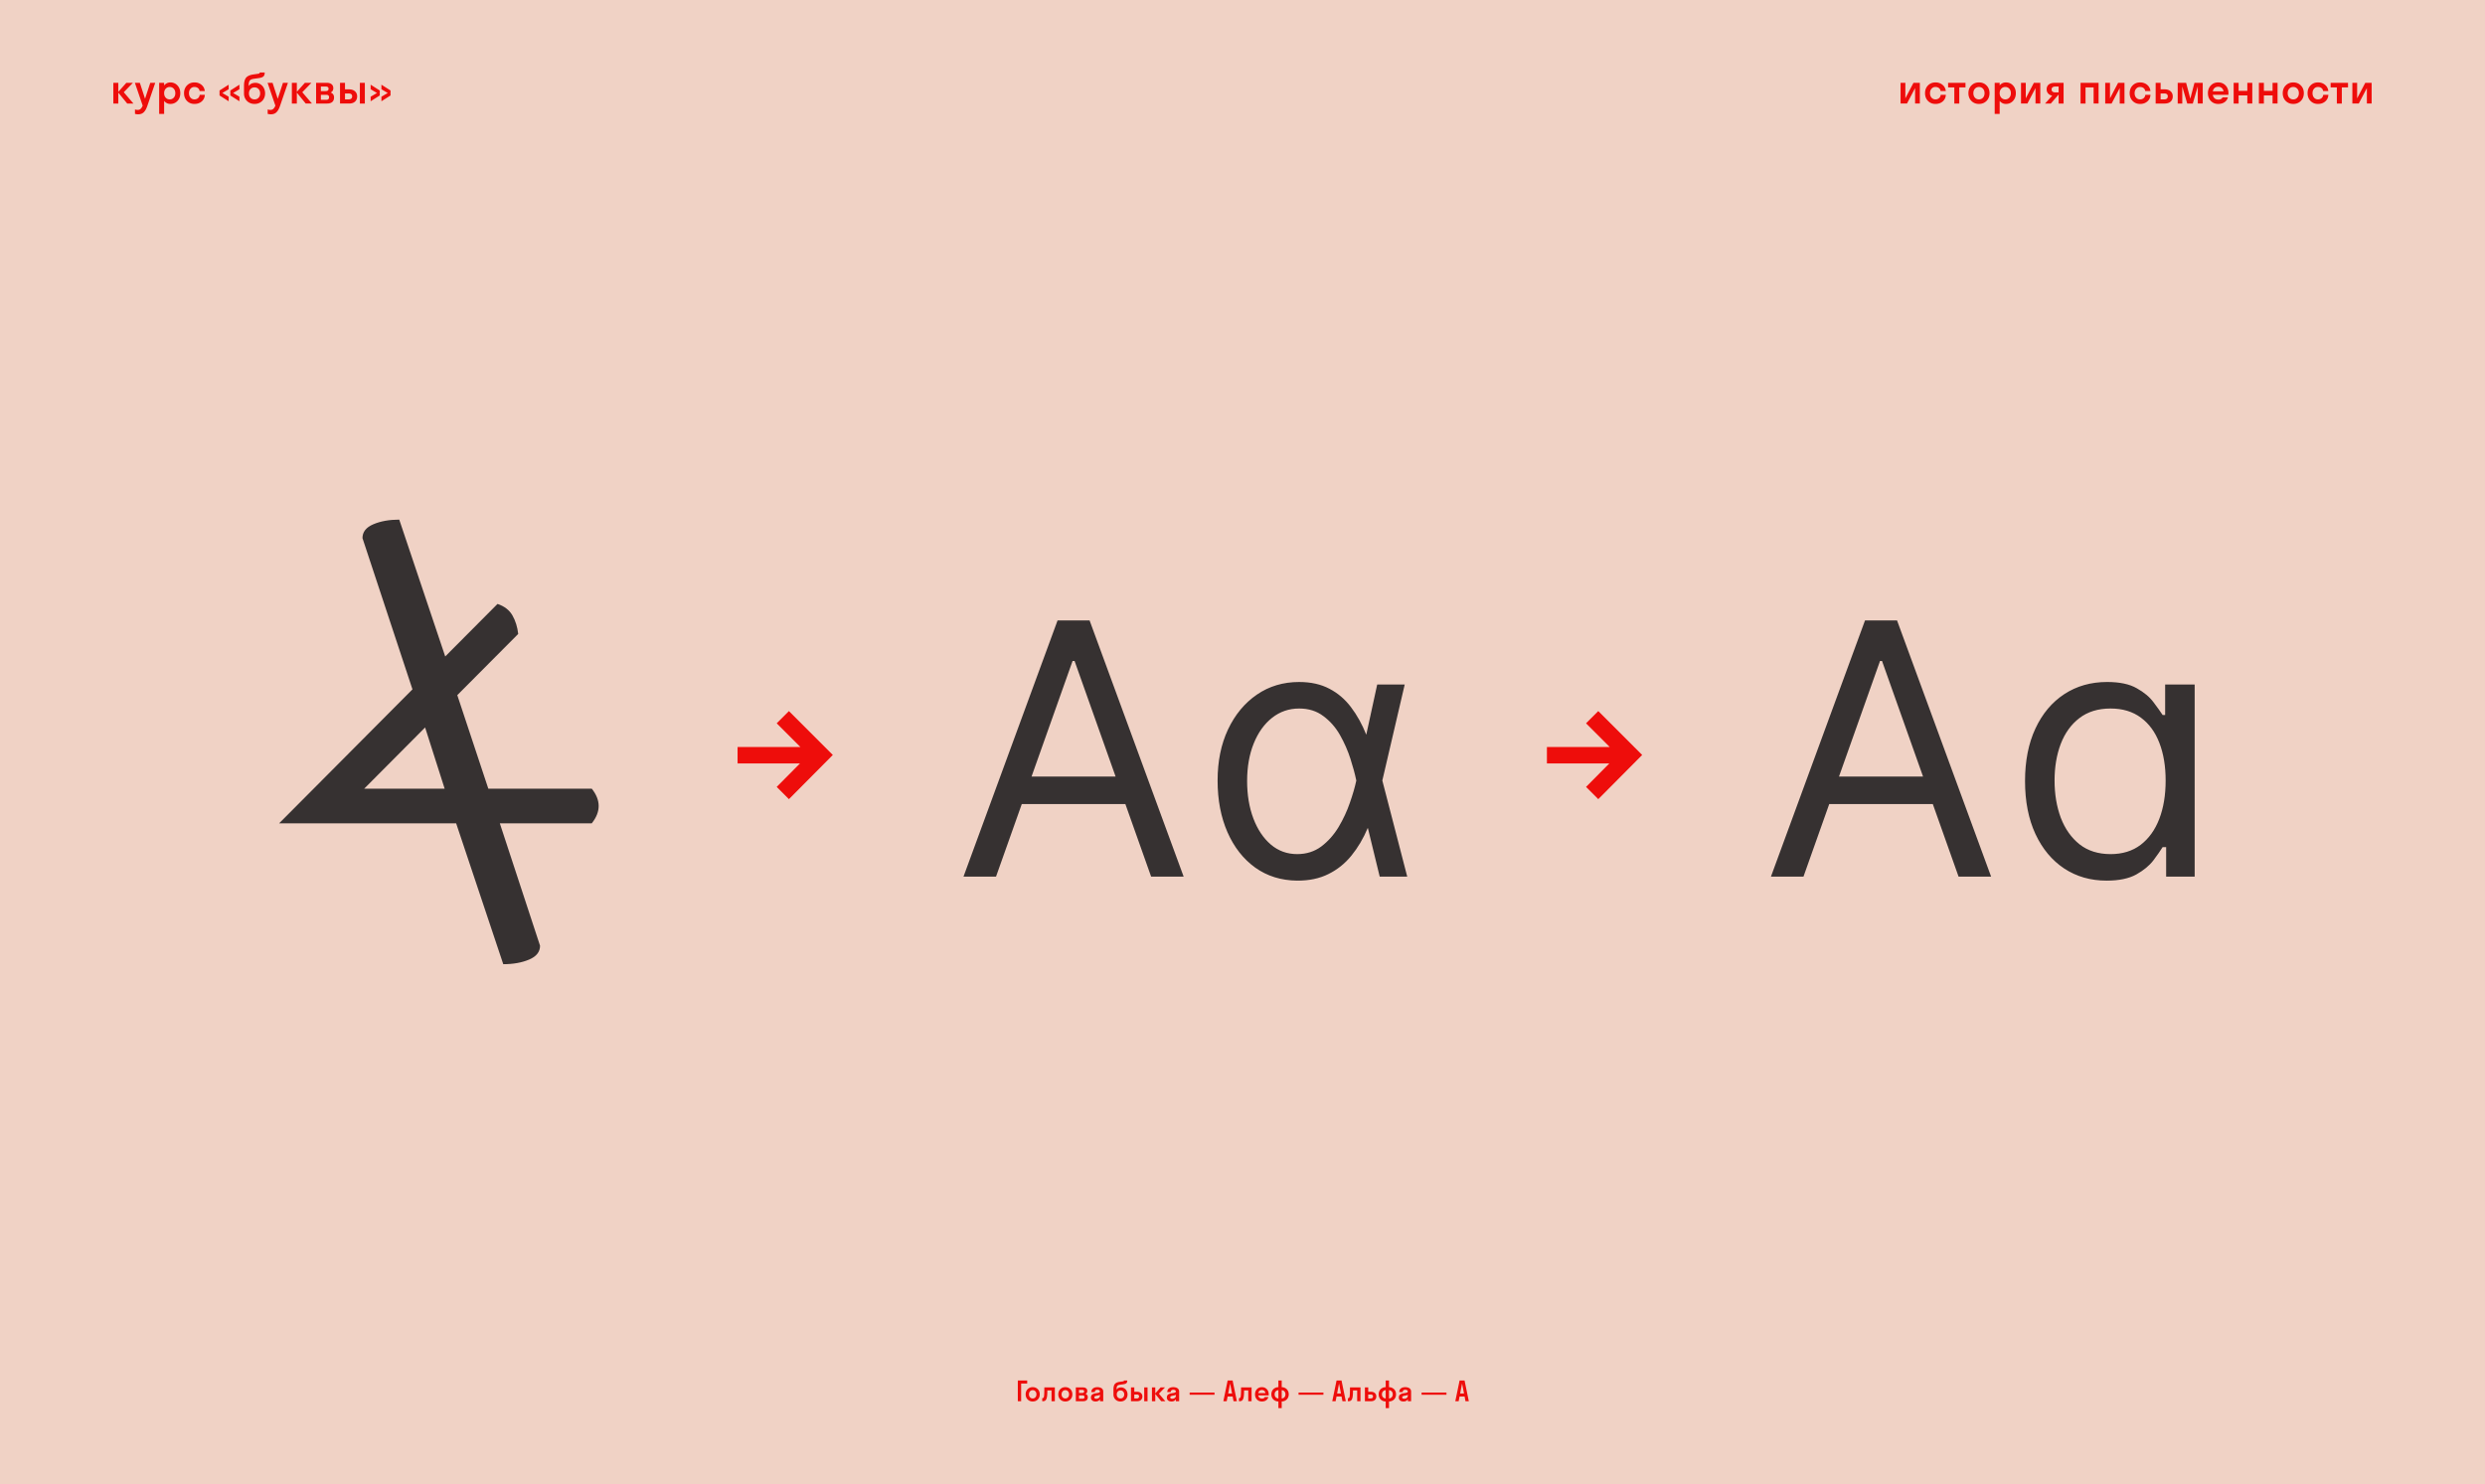
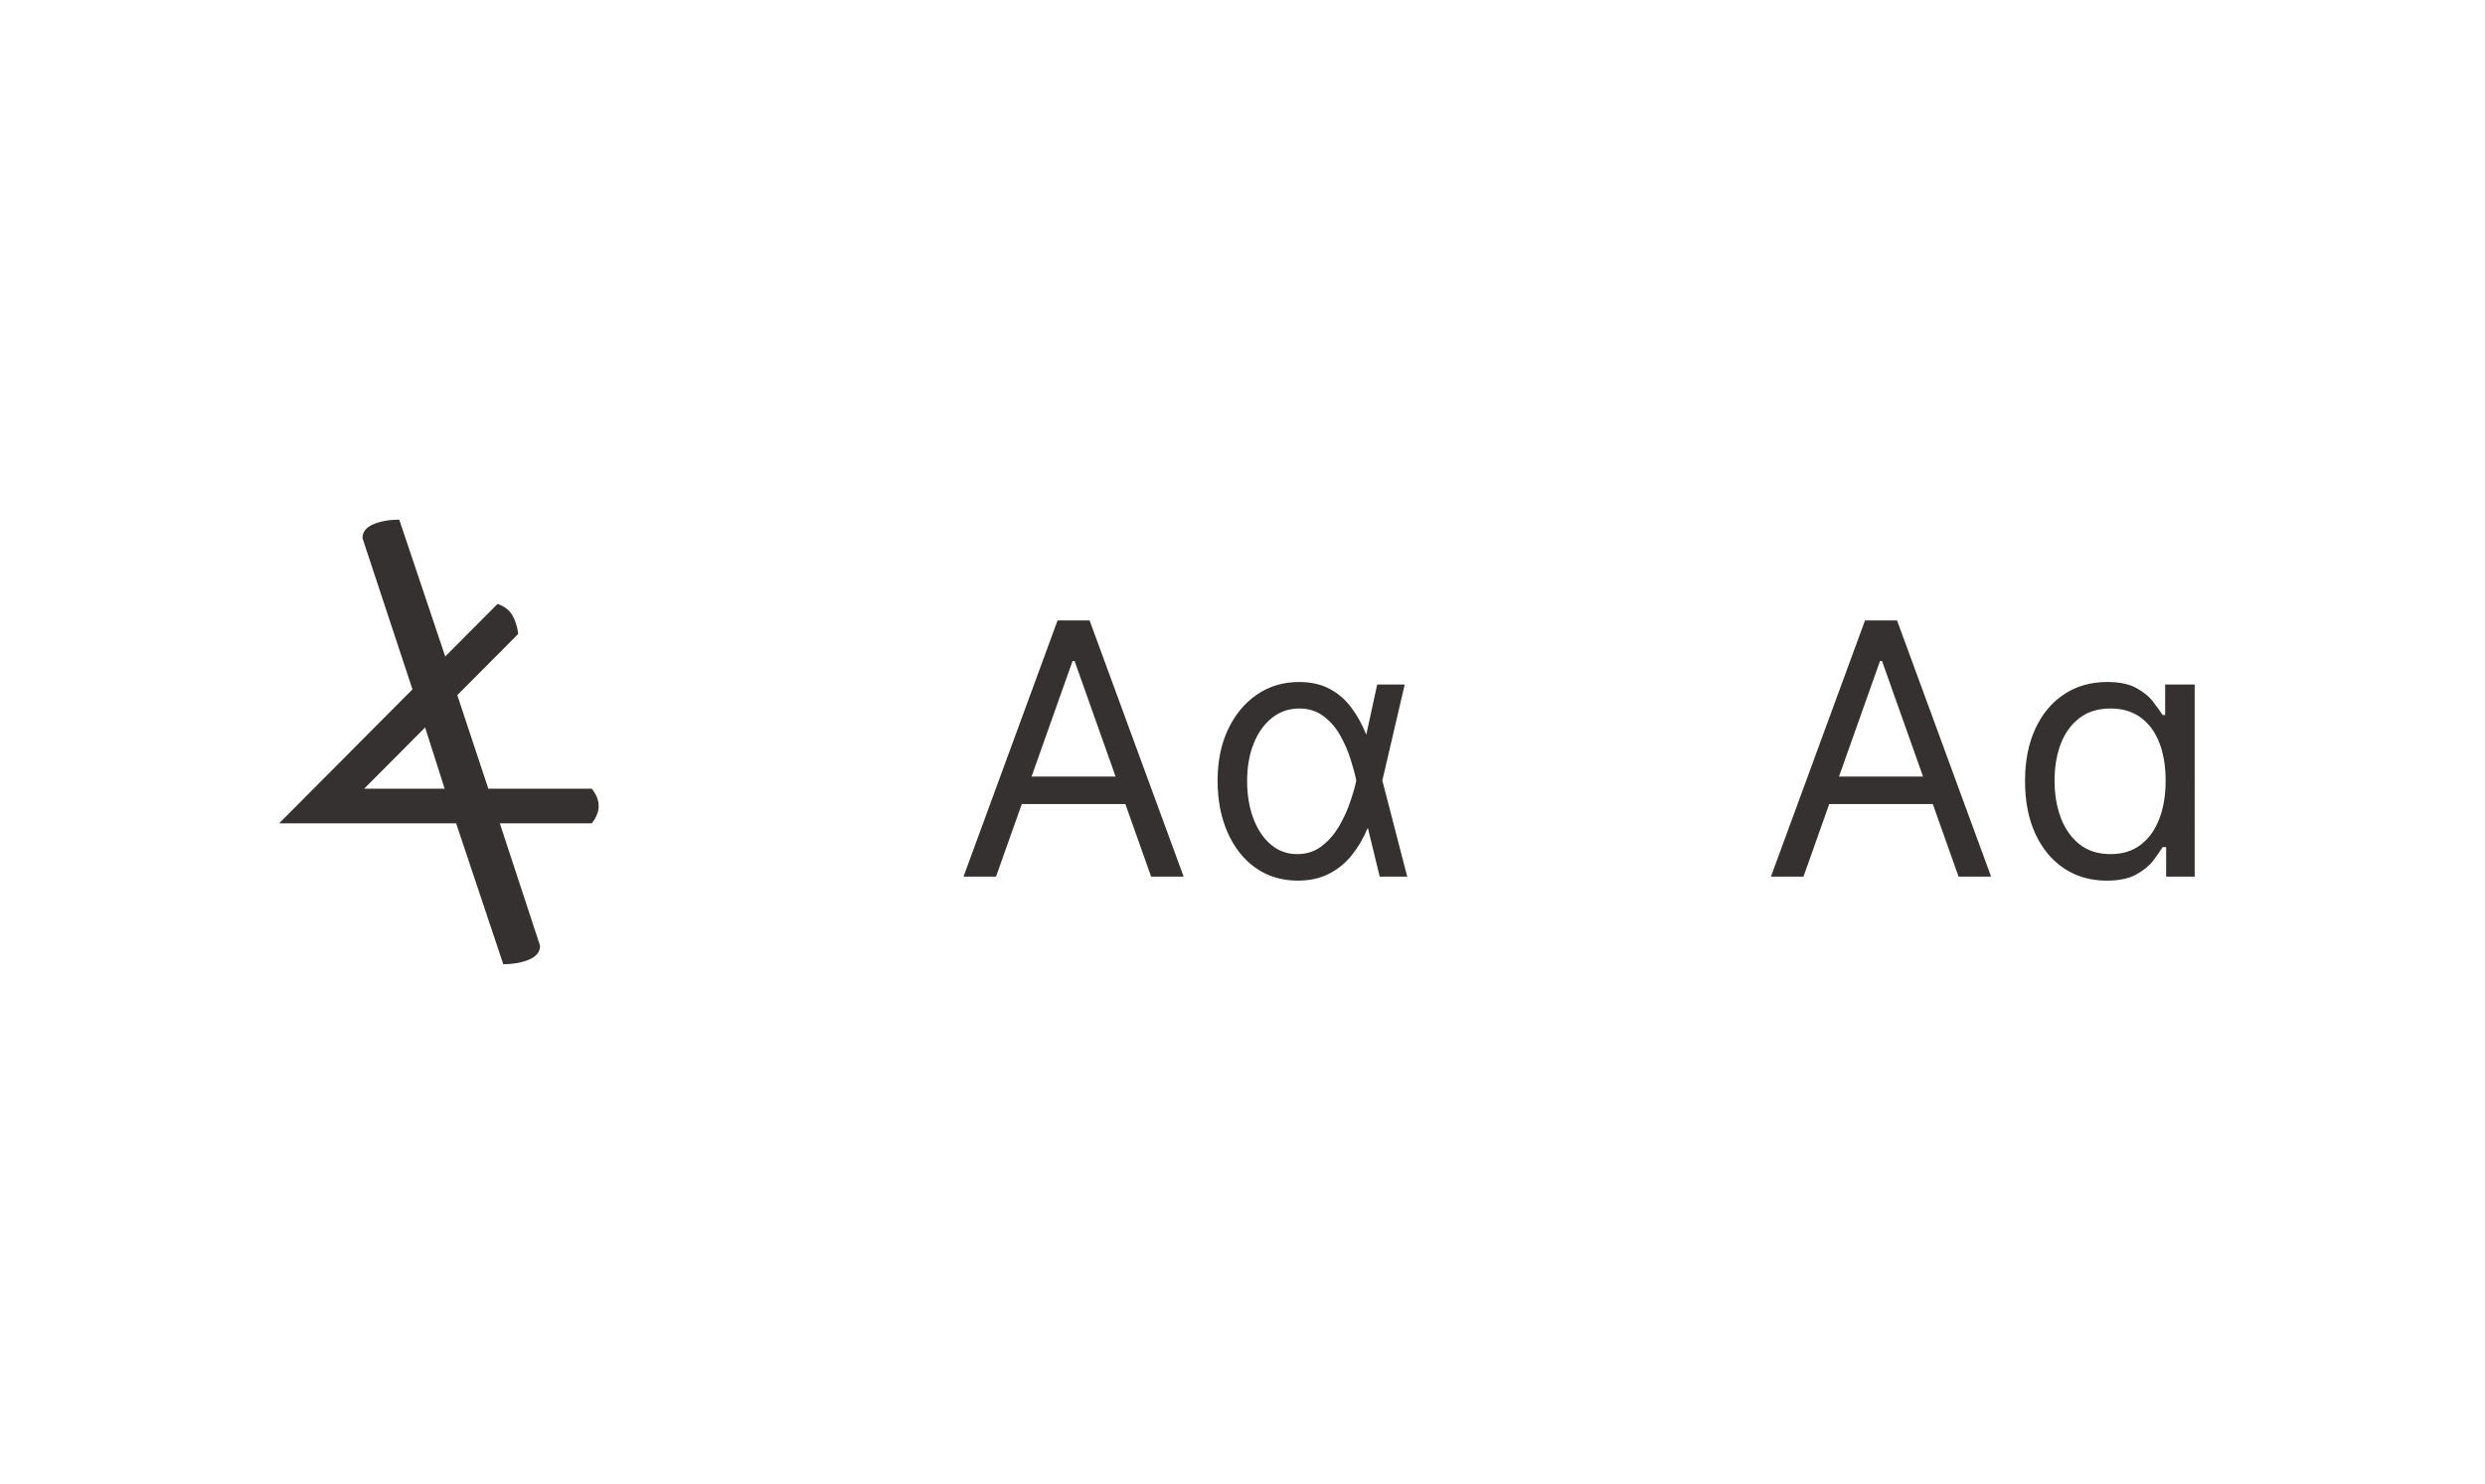
<svg xmlns="http://www.w3.org/2000/svg" width="1440" height="860" fill="none">
-   <path fill="#F0D2C5" d="M0 0h1440v860H0z" />
-   <path fill="#EE0D0B" d="m73.715 60-5.156-6.316V60h-2.883V48h2.883v5.227L73.21 48h3.797l-5.285 5.45L77.324 60h-3.61zm11.706 1.242a15.536 15.536 0 0 1-.843 2.04 7.266 7.266 0 0 1-1.067 1.546 3.95 3.95 0 0 1-1.476 1.055c-.57.234-1.227.351-1.97.351a6.258 6.258 0 0 1-1.85-.257v-2.543a5.46 5.46 0 0 0 1.593.257c.664 0 1.219-.199 1.664-.597.453-.399.856-1.024 1.207-1.875L78.168 48h2.882l3 9.234L87.074 48h2.883L85.42 61.242zm13.289-1.008c-1.43 0-2.629-.582-3.598-1.746V66H92.23V48h2.882v1.512c.97-1.164 2.168-1.746 3.598-1.746 1.656 0 3.031.586 4.125 1.757 1.094 1.164 1.641 2.657 1.641 4.477 0 1.82-.547 3.316-1.641 4.488-1.094 1.164-2.469 1.746-4.125 1.746zm-2.684-3.632c.618.664 1.395.996 2.332.996.938 0 1.711-.332 2.321-.996.609-.664.914-1.532.914-2.602 0-1.07-.305-1.938-.914-2.602-.61-.664-1.383-.996-2.32-.996-.938 0-1.715.336-2.333 1.008-.609.664-.914 1.528-.914 2.59 0 1.063.305 1.93.914 2.602zm19.617-3.82c-.094-.766-.418-1.352-.973-1.759-.546-.414-1.214-.62-2.003-.62-.915 0-1.668.331-2.262.995-.594.664-.891 1.532-.891 2.602 0 1.07.297 1.938.891 2.602.594.664 1.347.996 2.262.996.789 0 1.464-.227 2.027-.68.57-.461.91-1.113 1.019-1.957h2.977c-.07 1.57-.672 2.844-1.805 3.82-1.125.969-2.531 1.453-4.218 1.453-1.743 0-3.184-.582-4.325-1.746-1.132-1.172-1.699-2.668-1.699-4.488 0-1.82.567-3.313 1.699-4.477 1.141-1.171 2.582-1.757 4.325-1.757 1.625 0 2.992.465 4.101 1.394 1.117.922 1.75 2.13 1.899 3.621h-3.024zm16.862 5.894-5.285-3.352v-2.883l5.285-3.363v2.637l-3.644 2.168 3.644 2.156v2.637zm6.235 0-5.274-3.352v-2.883l5.274-3.363v2.637l-3.645 2.168 3.645 2.156v2.637zm14.882-4.559c0 1.188-.269 2.25-.808 3.188a5.625 5.625 0 0 1-2.192 2.168c-.93.508-1.969.761-3.117.761-1.141 0-2.176-.254-3.105-.761a5.727 5.727 0 0 1-2.204-2.157c-.539-.93-.808-1.98-.808-3.152V49.7c0-.945.078-1.765.234-2.46.156-.704.375-1.29.656-1.758a3.733 3.733 0 0 1 1.137-1.184c.477-.32.988-.566 1.535-.738.555-.18 1.215-.325 1.981-.434l2.836-.41c.281-.04.472-.121.574-.246a.688.688 0 0 0 .164-.469h2.883c0 .578-.063 1.055-.188 1.43a1.976 1.976 0 0 1-.656.937c-.312.25-.687.442-1.125.574-.43.133-1.004.25-1.723.352l-2.496.352c-.82.117-1.441.296-1.863.539-.422.234-.73.609-.926 1.125-.195.507-.293 1.234-.293 2.18v.386c.805-1.25 2.125-1.875 3.961-1.875a5.02 5.02 0 0 1 2.098.457 5.489 5.489 0 0 1 1.769 1.242c.508.524.914 1.172 1.219 1.946a6.62 6.62 0 0 1 .457 2.472zm-8.449 2.52c.602.64 1.379.96 2.332.96.953 0 1.73-.324 2.332-.972.609-.656.914-1.492.914-2.508 0-1.008-.301-1.84-.902-2.496-.602-.656-1.383-.984-2.344-.984-.945 0-1.723.324-2.332.972-.602.649-.902 1.485-.902 2.508 0 1.031.3 1.871.902 2.52zm17.144 4.605a15.479 15.479 0 0 1-.844 2.04 7.257 7.257 0 0 1-1.066 1.546c-.414.469-.906.82-1.477 1.055-.57.234-1.226.351-1.968.351-.68 0-1.297-.086-1.852-.257v-2.543a5.465 5.465 0 0 0 1.594.257c.664 0 1.219-.199 1.664-.597.453-.399.855-1.024 1.207-1.875L155.063 48h2.883l3 9.234L163.969 48h2.883l-4.535 13.242zM177.164 60l-5.156-6.316V60h-2.883V48h2.883v5.227L176.66 48h3.797l-5.285 5.45 5.602 6.55h-3.61zm6.011 0V48h6.293c1.125 0 2.016.27 2.672.809.664.53.996 1.308.996 2.332 0 1.148-.511 1.972-1.535 2.472.617.227 1.098.582 1.442 1.067.351.476.527 1.066.527 1.77 0 1.171-.352 2.058-1.055 2.66-.703.593-1.703.89-3 .89h-6.34zm2.766-9.844v2.625h2.684c.632 0 1.082-.11 1.347-.328.274-.226.41-.55.41-.973 0-.46-.132-.796-.398-1.007-.266-.211-.719-.317-1.359-.317h-2.684zm3.117 4.782h-3.117v2.906h3.117c1.086 0 1.629-.496 1.629-1.489 0-.945-.543-1.417-1.629-1.417zm17.894.914c0 1.242-.406 2.246-1.218 3.011-.813.758-1.989 1.137-3.528 1.137h-5.168V48h2.883v3.773h2.262c1.492 0 2.66.375 3.504 1.125.843.75 1.265 1.735 1.265 2.954zM211.417 60h-2.883V48h2.883v12zm-9.457-5.836h-2.039v3.434h2.039c.719 0 1.25-.157 1.594-.47.344-.312.516-.745.516-1.3 0-1.11-.704-1.664-2.11-1.664zm19.066-5.086 5.274 3.363v2.883l-5.274 3.352v-2.637l3.645-2.156-3.645-2.168v-2.637zm-6.246 0 5.285 3.363v2.883l-5.285 3.352v-2.637l3.656-2.156-3.656-2.168v-2.637zM1104.11 48v8.977l4.7-8.977h3.7v12h-2.76v-8.953l-4.7 8.953h-3.71V48h2.77zm20.41 4.781c-.09-.765-.41-1.351-.97-1.758-.55-.414-1.21-.62-2-.62-.92 0-1.67.331-2.26.995-.6.664-.89 1.532-.89 2.602 0 1.07.29 1.938.89 2.602.59.664 1.34.996 2.26.996.79 0 1.46-.227 2.02-.68.58-.461.92-1.113 1.02-1.957h2.98c-.07 1.57-.67 2.844-1.8 3.82-1.13.969-2.53 1.453-4.22 1.453-1.74 0-3.19-.582-4.33-1.746-1.13-1.172-1.7-2.668-1.7-4.488 0-1.82.57-3.313 1.7-4.477 1.14-1.171 2.59-1.757 4.33-1.757 1.62 0 2.99.465 4.1 1.394 1.12.922 1.75 2.13 1.9 3.621h-3.03zm4.36-2.144V48h10.08v2.637h-3.6V60h-2.88v-9.363h-3.6zm22.27 7.851c-1.16 1.164-2.62 1.746-4.38 1.746-1.77 0-3.23-.582-4.39-1.746-1.15-1.172-1.73-2.668-1.73-4.488 0-1.82.58-3.313 1.73-4.477 1.16-1.171 2.62-1.757 4.39-1.757 1.76 0 3.22.586 4.38 1.757 1.15 1.164 1.73 2.657 1.73 4.477 0 1.82-.58 3.316-1.73 4.488zm-6.72-1.886c.62.664 1.4.996 2.34.996.93 0 1.71-.332 2.32-.996.61-.664.91-1.532.91-2.602 0-1.07-.3-1.938-.91-2.602-.61-.664-1.39-.996-2.32-.996-.94 0-1.72.336-2.34 1.008-.61.664-.91 1.528-.91 2.59 0 1.063.3 1.93.91 2.602zm17.93 3.632c-1.43 0-2.63-.582-3.6-1.746V66h-2.88V48h2.88v1.512c.97-1.164 2.17-1.746 3.6-1.746 1.66 0 3.03.586 4.13 1.757 1.09 1.164 1.64 2.657 1.64 4.477 0 1.82-.55 3.316-1.64 4.488-1.1 1.164-2.47 1.746-4.13 1.746zm-2.68-3.632c.62.664 1.39.996 2.33.996.94 0 1.71-.332 2.32-.996.61-.664.92-1.532.92-2.602 0-1.07-.31-1.938-.92-2.602-.61-.664-1.38-.996-2.32-.996s-1.71.336-2.33 1.008c-.61.664-.92 1.528-.92 2.59 0 1.063.31 1.93.92 2.602zM1173.89 48v8.977l4.7-8.977h3.71v12h-2.77v-8.953l-4.7 8.953h-3.7V48h2.76zm12.1 3.773c0-.53.07-1.007.23-1.43.17-.429.39-.788.67-1.077.28-.29.62-.528 1.01-.715a4.8 4.8 0 0 1 1.24-.422c.44-.086.91-.129 1.41-.129h5.25v12h-2.89v-5.203L1188.4 60h-3.33l4.13-4.559c-.92-.18-1.68-.59-2.3-1.23-.61-.64-.91-1.453-.91-2.438zm5.01 1.746h1.91v-3.363H1191c-.67 0-1.2.145-1.58.434-.37.289-.56.691-.56 1.207 0 1.148.71 1.723 2.14 1.723zM1205.64 60V48h10.44v12h-2.88v-9.363h-4.68V60h-2.88zm17.05-12v8.977l4.7-8.977h3.7v12h-2.76v-8.953l-4.7 8.953h-3.71V48h2.77zm20.41 4.781c-.09-.765-.42-1.351-.97-1.758-.55-.414-1.22-.62-2-.62-.92 0-1.67.331-2.27.995-.59.664-.89 1.532-.89 2.602 0 1.07.3 1.938.89 2.602.6.664 1.35.996 2.27.996.78 0 1.46-.227 2.02-.68.57-.461.91-1.113 1.02-1.957h2.98c-.07 1.57-.67 2.844-1.81 3.82-1.12.969-2.53 1.453-4.21 1.453-1.75 0-3.19-.582-4.33-1.746-1.13-1.172-1.7-2.668-1.7-4.488 0-1.82.57-3.313 1.7-4.477 1.14-1.171 2.58-1.757 4.33-1.757 1.62 0 2.99.465 4.1 1.394 1.11.922 1.75 2.13 1.9 3.621h-3.03zm15.96 3.07c0 1.243-.4 2.247-1.22 3.012-.81.758-1.98 1.137-3.52 1.137h-5.17V48h2.88v3.773h2.26c1.5 0 2.66.375 3.51 1.125.84.75 1.26 1.735 1.26 2.954zm-4.99-1.687h-2.04v3.434h2.04c.72 0 1.25-.157 1.59-.47.35-.312.52-.745.52-1.3 0-1.11-.7-1.664-2.11-1.664zM1273.56 60v-9.938L1270.68 60h-3.23l-2.87-9.867V60h-2.65V48h4.88l2.42 9.164 2.41-9.164h4.79v12h-2.87zm17.77-6c0 .219-.01.54-.04.96h-9.03c.16.884.52 1.563 1.07 2.04.56.477 1.29.715 2.18.715 1.2 0 2-.438 2.4-1.313h3.12c-.35 1.235-1.02 2.184-2.02 2.848-.98.656-2.19.984-3.62.984-1.72 0-3.15-.582-4.27-1.746-1.12-1.164-1.68-2.66-1.68-4.488 0-1.828.56-3.324 1.68-4.488 1.12-1.164 2.55-1.746 4.27-1.746 1.73 0 3.15.582 4.27 1.746 1.12 1.164 1.67 2.66 1.67 4.488zm-3.89-3.023c-.53-.461-1.21-.692-2.05-.692-.83 0-1.52.23-2.06.692-.54.453-.89 1.101-1.04 1.945h6.2c-.16-.844-.51-1.492-1.05-1.945zM1302.27 60v-4.7h-5.04V60h-2.88V48h2.88v4.652h5.04V48h2.88v12h-2.88zm14.63 0v-4.7h-5.03V60h-2.89V48h2.89v4.652h5.03V48h2.89v12h-2.89zm16.39-1.512c-1.16 1.164-2.62 1.746-4.39 1.746-1.76 0-3.22-.582-4.38-1.746-1.16-1.172-1.73-2.668-1.73-4.488 0-1.82.57-3.313 1.73-4.477 1.16-1.171 2.62-1.757 4.38-1.757 1.77 0 3.23.586 4.39 1.757 1.15 1.164 1.73 2.657 1.73 4.477 0 1.82-.58 3.316-1.73 4.488zm-6.72-1.886c.62.664 1.4.996 2.33.996.94 0 1.71-.332 2.32-.996.61-.664.92-1.532.92-2.602 0-1.07-.31-1.938-.92-2.602-.61-.664-1.38-.996-2.32-.996-.93 0-1.71.336-2.33 1.008-.61.664-.91 1.528-.91 2.59 0 1.063.3 1.93.91 2.602zm19.62-3.82c-.1-.766-.42-1.352-.97-1.759-.55-.414-1.22-.62-2.01-.62-.91 0-1.67.331-2.26.995-.59.664-.89 1.532-.89 2.602 0 1.07.3 1.938.89 2.602.59.664 1.35.996 2.26.996.79 0 1.47-.227 2.03-.68.57-.461.91-1.113 1.02-1.957h2.98c-.07 1.57-.68 2.844-1.81 3.82-1.12.969-2.53 1.453-4.22 1.453-1.74 0-3.18-.582-4.32-1.746-1.14-1.172-1.7-2.668-1.7-4.488 0-1.82.56-3.313 1.7-4.477 1.14-1.171 2.58-1.757 4.32-1.757 1.63 0 2.99.465 4.1 1.394 1.12.922 1.75 2.13 1.9 3.621h-3.02zm4.36-2.145V48h10.08v2.637h-3.6V60h-2.88v-9.363h-3.6zM1365.91 48v8.977l4.7-8.977h3.7v12h-2.76v-8.953l-4.7 8.953h-3.71V48h2.77zM589.805 812v-12h5.43v1.758h-3.508V812h-1.922zm11.547-1.008c-.771.776-1.745 1.164-2.922 1.164s-2.151-.388-2.922-1.164c-.771-.781-1.156-1.778-1.156-2.992s.385-2.208 1.156-2.984c.771-.782 1.745-1.172 2.922-1.172s2.151.39 2.922 1.172c.771.776 1.156 1.77 1.156 2.984s-.385 2.211-1.156 2.992zm-4.477-1.258c.412.443.93.664 1.555.664.625 0 1.141-.221 1.547-.664.406-.442.609-1.02.609-1.734s-.203-1.292-.609-1.734c-.406-.443-.922-.664-1.547-.664-.625 0-1.143.224-1.555.671-.406.443-.609 1.019-.609 1.727 0 .708.203 1.286.609 1.734zm8-.164c.193-.567.289-2.424.289-5.57h6.094v8h-1.922v-6.242h-2.414c-.016 1.63-.083 2.82-.203 3.57-.11.698-.271 1.242-.485 1.633-.213.391-.476.661-.789.812-.312.151-.716.227-1.211.227h-.289v-1.758h.094c.412 0 .69-.224.836-.672zm15.382 1.422c-.77.776-1.744 1.164-2.921 1.164-1.177 0-2.151-.388-2.922-1.164-.771-.781-1.157-1.778-1.157-2.992s.386-2.208 1.157-2.984c.771-.782 1.745-1.172 2.922-1.172s2.151.39 2.921 1.172c.771.776 1.157 1.77 1.157 2.984s-.386 2.211-1.157 2.992zm-4.476-1.258c.411.443.93.664 1.555.664.625 0 1.14-.221 1.546-.664.407-.442.61-1.02.61-1.734s-.203-1.292-.61-1.734c-.406-.443-.921-.664-1.546-.664s-1.144.224-1.555.671c-.406.443-.609 1.019-.609 1.727 0 .708.203 1.286.609 1.734zm7.632 2.266v-8h4.196c.75 0 1.343.18 1.781.539.443.354.664.872.664 1.555 0 .765-.341 1.315-1.023 1.648.411.151.731.388.961.711.234.318.351.711.351 1.18 0 .781-.234 1.372-.703 1.773-.469.396-1.135.594-2 .594h-4.227zm1.844-6.562v1.75h1.789c.422 0 .722-.073.899-.219.182-.151.273-.367.273-.649 0-.307-.088-.531-.266-.672-.177-.14-.479-.21-.906-.21h-1.789zm2.078 3.187h-2.078v1.937h2.078c.724 0 1.086-.33 1.086-.992 0-.63-.362-.945-1.086-.945zM637.413 812v-1.188c-.489.896-1.338 1.344-2.547 1.344-.479 0-.916-.075-1.312-.226a2.216 2.216 0 0 1-.985-.758c-.26-.36-.39-.797-.39-1.313 0-.411.073-.768.218-1.07.152-.302.349-.536.594-.703.245-.167.524-.307.836-.422.313-.12.63-.203.953-.25a26.693 26.693 0 0 0 1.789-.32c.245-.058.44-.149.586-.274a.584.584 0 0 0 .227-.468c0-.303-.141-.542-.422-.719-.276-.182-.628-.274-1.055-.274-.453 0-.815.118-1.086.352-.265.234-.398.57-.398 1.008h-2c0-.5.096-.94.289-1.321.193-.38.456-.679.789-.898a3.562 3.562 0 0 1 1.102-.492c.406-.11.841-.164 1.304-.164.459 0 .883.049 1.274.148.396.094.755.24 1.078.438.323.198.578.468.765.812.188.339.282.735.282 1.188V812h-1.891zm-3.266-2.273c0 .27.102.479.305.625.209.14.479.21.813.21.593 0 1.099-.164 1.515-.492.422-.328.633-.784.633-1.367v-.367a4.697 4.697 0 0 1-.82.25c-.328.068-.625.128-.891.18a7.074 7.074 0 0 0-.773.179 1.443 1.443 0 0 0-.578.305.62.62 0 0 0-.204.477zm19.234-1.649c0 .792-.179 1.5-.539 2.125a3.737 3.737 0 0 1-1.461 1.445c-.62.339-1.312.508-2.078.508-.76 0-1.45-.169-2.07-.508a3.805 3.805 0 0 1-1.469-1.437c-.359-.62-.539-1.32-.539-2.102v-2.976c0-.63.052-1.177.156-1.641.104-.469.25-.859.438-1.172.192-.317.445-.58.758-.789a3.957 3.957 0 0 1 1.023-.492c.37-.12.81-.216 1.32-.289l1.891-.273c.187-.026.315-.081.383-.165a.455.455 0 0 0 .109-.312h1.922c0 .385-.042.703-.125.953a1.32 1.32 0 0 1-.437.625 2.232 2.232 0 0 1-.75.383c-.287.088-.67.167-1.149.234l-1.664.235c-.547.078-.961.198-1.242.359-.281.156-.487.406-.617.75-.131.339-.196.823-.196 1.453v.258c.537-.833 1.417-1.25 2.641-1.25.484 0 .95.102 1.398.305.448.198.842.474 1.18.828.339.349.609.781.813 1.297.203.51.304 1.06.304 1.648zm-5.633 1.68c.401.427.92.64 1.555.64.636 0 1.154-.216 1.555-.648.406-.438.609-.995.609-1.672 0-.672-.2-1.226-.601-1.664-.401-.437-.922-.656-1.563-.656-.63 0-1.148.216-1.555.648-.401.433-.601.99-.601 1.672 0 .688.2 1.248.601 1.68zm14.242-.524c0 .828-.271 1.498-.812 2.008-.542.505-1.326.758-2.352.758h-3.445v-8h1.922v2.516h1.508c.994 0 1.773.25 2.336.75.562.5.843 1.156.843 1.968zm2.977 2.766h-1.922v-8h1.922v8zm-6.305-3.891h-1.359v2.289h1.359c.479 0 .834-.104 1.063-.312.229-.208.343-.497.343-.867 0-.74-.468-1.11-1.406-1.11zM672.888 812l-3.437-4.211V812h-1.922v-8h1.922v3.484l3.101-3.484h2.532l-3.524 3.633 3.735 4.367h-2.407zm8.516 0v-1.188c-.49.896-1.339 1.344-2.547 1.344a3.66 3.66 0 0 1-1.313-.226 2.218 2.218 0 0 1-.984-.758c-.26-.36-.391-.797-.391-1.313 0-.411.073-.768.219-1.07.151-.302.349-.536.594-.703.245-.167.523-.307.836-.422.312-.12.63-.203.953-.25a26.693 26.693 0 0 0 1.789-.32c.245-.058.44-.149.586-.274a.583.583 0 0 0 .226-.468c0-.303-.14-.542-.421-.719-.276-.182-.628-.274-1.055-.274-.453 0-.815.118-1.086.352-.266.234-.398.57-.398 1.008h-2c0-.5.096-.94.289-1.321.192-.38.455-.679.789-.898.333-.224.7-.388 1.101-.492.406-.11.841-.164 1.305-.164.458 0 .883.049 1.273.148.396.094.756.24 1.078.438.323.198.579.468.766.812.188.339.281.735.281 1.188V812h-1.89zm-3.266-2.273c0 .27.102.479.305.625.208.14.479.21.812.21.594 0 1.099-.164 1.516-.492.422-.328.633-.784.633-1.367v-.367a4.684 4.684 0 0 1-.821.25c-.328.068-.625.128-.89.18a7.038 7.038 0 0 0-.774.179 1.456 1.456 0 0 0-.578.305.622.622 0 0 0-.203.477zm25.64-1.485h-14.406v-1.281h14.406v1.281zm5.124 3.758 2.485-12h2.883l2.476 12h-1.937l-.524-2.719h-2.914L710.84 812h-1.938zm2.805-4.477h2.242l-1.125-5.781-1.117 5.781zm7.172 2.047c.192-.567.289-2.424.289-5.57h6.094v8h-1.922v-6.242h-2.414c-.016 1.63-.084 2.82-.203 3.57-.11.698-.271 1.242-.485 1.633-.213.391-.476.661-.789.812-.312.151-.716.227-1.211.227h-.289v-1.758h.094c.411 0 .69-.224.836-.672zm16.312-1.57c0 .146-.01.359-.031.641h-6.016c.104.588.341 1.041.711 1.359.375.318.859.477 1.453.477.802 0 1.336-.292 1.602-.875h2.078c-.235.822-.682 1.455-1.344 1.898-.656.438-1.461.656-2.414.656-1.151 0-2.102-.388-2.852-1.164-.744-.776-1.117-1.773-1.117-2.992s.373-2.216 1.117-2.992c.75-.776 1.701-1.164 2.852-1.164 1.151 0 2.099.388 2.844 1.164.745.776 1.117 1.773 1.117 2.992zm-2.594-2.016c-.354-.307-.81-.461-1.367-.461-.557 0-1.016.154-1.375.461-.359.302-.591.735-.695 1.297h4.132c-.104-.562-.335-.995-.695-1.297zm6.641.321c-.402.427-.602.992-.602 1.695 0 .703.2 1.268.602 1.695.406.427.927.662 1.562.703v-4.796c-.635.041-1.156.276-1.562.703zm5.039 3.39c.401-.427.601-.992.601-1.695 0-.703-.2-1.268-.601-1.695-.401-.427-.92-.662-1.555-.703v4.796c.635-.041 1.154-.276 1.555-.703zM740.8 800h1.922v3.844c.776.026 1.471.213 2.086.562.62.344 1.107.831 1.461 1.461.354.625.531 1.336.531 2.133 0 .797-.177 1.51-.531 2.141a3.785 3.785 0 0 1-1.461 1.461c-.615.343-1.31.528-2.086.554V816H740.8v-3.844c-.776-.026-1.474-.211-2.094-.554a3.805 3.805 0 0 1-1.453-1.461c-.354-.631-.531-1.344-.531-2.141 0-.797.177-1.508.531-2.133a3.738 3.738 0 0 1 1.453-1.461c.62-.349 1.318-.536 2.094-.562V800zm26.093 8.242h-14.406v-1.281h14.406v1.281zm5.125 3.758 2.484-12h2.883l2.476 12h-1.937l-.524-2.719h-2.914l-.531 2.719h-1.937zm2.804-4.477h2.242l-1.125-5.781-1.117 5.781zm7.172 2.047c.192-.567.289-2.424.289-5.57h6.094v8h-1.922v-6.242h-2.414c-.016 1.63-.084 2.82-.204 3.57-.109.698-.27 1.242-.484 1.633-.213.391-.476.661-.789.812-.312.151-.716.227-1.211.227h-.289v-1.758h.094c.411 0 .69-.224.836-.672zm15.546-.336c0 .828-.271 1.498-.812 2.008-.542.505-1.326.758-2.352.758h-3.445v-8h1.922v2.516h1.508c.994 0 1.773.25 2.336.75.562.5.843 1.156.843 1.968zm-3.328-1.125h-1.359v2.289h1.359c.479 0 .834-.104 1.063-.312.229-.208.343-.497.343-.867 0-.74-.468-1.11-1.406-1.11zm7.203-1.804c-.401.427-.602.992-.602 1.695 0 .703.201 1.268.602 1.695.406.427.927.662 1.562.703v-4.796c-.635.041-1.156.276-1.562.703zm5.039 3.39c.401-.427.602-.992.602-1.695 0-.703-.201-1.268-.602-1.695-.401-.427-.919-.662-1.555-.703v4.796c.636-.041 1.154-.276 1.555-.703zM802.977 800h1.922v3.844c.776.026 1.472.213 2.086.562.62.344 1.107.831 1.461 1.461.354.625.531 1.336.531 2.133 0 .797-.177 1.51-.531 2.141a3.785 3.785 0 0 1-1.461 1.461c-.614.343-1.31.528-2.086.554V816h-1.922v-3.844c-.776-.026-1.473-.211-2.093-.554a3.799 3.799 0 0 1-1.453-1.461c-.355-.631-.532-1.344-.532-2.141 0-.797.177-1.508.532-2.133a3.732 3.732 0 0 1 1.453-1.461c.62-.349 1.317-.536 2.093-.562V800zm12.836 12v-1.188c-.489.896-1.338 1.344-2.547 1.344-.479 0-.916-.075-1.312-.226a2.216 2.216 0 0 1-.985-.758c-.26-.36-.39-.797-.39-1.313 0-.411.073-.768.218-1.07.152-.302.349-.536.594-.703.245-.167.524-.307.836-.422.313-.12.63-.203.953-.25a26.693 26.693 0 0 0 1.789-.32c.245-.058.44-.149.586-.274a.584.584 0 0 0 .227-.468c0-.303-.141-.542-.422-.719-.276-.182-.628-.274-1.055-.274-.453 0-.815.118-1.086.352-.265.234-.398.57-.398 1.008h-2c0-.5.096-.94.289-1.321.193-.38.456-.679.789-.898a3.562 3.562 0 0 1 1.102-.492c.406-.11.841-.164 1.304-.164.459 0 .883.049 1.274.148.396.094.755.24 1.078.438.323.198.578.468.765.812.188.339.282.735.282 1.188V812h-1.891zm-3.266-2.273c0 .27.102.479.305.625.209.14.479.21.813.21.593 0 1.099-.164 1.515-.492.422-.328.633-.784.633-1.367v-.367a4.697 4.697 0 0 1-.82.25c-.328.068-.625.128-.891.18a7.074 7.074 0 0 0-.773.179 1.443 1.443 0 0 0-.578.305.62.62 0 0 0-.204.477zm25.641-1.485h-14.407v-1.281h14.407v1.281zm5.124 3.758 2.484-12h2.883l2.477 12h-1.938l-.523-2.719h-2.914l-.532 2.719h-1.937zm2.805-4.477h2.242l-1.125-5.781-1.117 5.781zM482.598 437.496l-25.43 25.606-7.09-7.09 13.477-13.594h-36.153v-9.551h36.387l-13.711-13.711 7.09-7.09 25.43 25.43zm469 0-25.43 25.606-7.09-7.09 13.477-13.594h-36.153v-9.551h36.387l-13.711-13.711 7.09-7.09 25.43 25.43z" />
  <path fill="#363131" d="M306.619 556.065c4.217-1.785 6.327-4.462 6.327-8.03l-23.311-70.93h53.281c2.665-3.346 3.996-6.691 3.996-10.037 0-3.347-1.331-6.691-3.996-10.038h-59.942l-17.983-54.2 35.299-35.464c-.445-4.015-1.556-7.584-3.331-10.706-1.776-3.122-4.662-5.353-8.658-6.691l-30.303 30.445-26.642-79.294c-5.772 0-10.767.894-14.985 2.677-4.22 1.785-6.326 4.462-6.326 8.03l28.971 87.658-77.257 77.621h102.567l27.307 81.636c5.771-.001 10.766-.895 14.986-2.677zm-60.275-134.5 11.322 35.464h-46.621l35.299-35.464zM577.17 508h-18.847l54.51-148.454h18.557L685.9 508h-18.846l-44.362-124.968h-1.16L577.17 508zm6.958-57.99h75.967v15.947h-75.967V450.01zm167.541 60.31c-9.278-.097-17.372-2.61-24.283-7.539-6.91-4.978-12.274-11.815-16.092-20.514-3.818-8.698-5.727-18.677-5.727-29.937 0-11.163 2.006-21.021 6.017-29.575 4.059-8.602 9.641-15.343 16.744-20.224 7.104-4.881 15.271-7.321 24.501-7.321 6.766 0 12.613 1.305 17.542 3.914 4.929 2.562 9.109 6.138 12.54 10.728 3.48 4.591 6.403 9.859 8.771 15.803h6.669l2.61 26.385L815.458 508h-15.947l-13.628-55.96c-.725-3.528-1.836-7.635-3.334-12.323-1.498-4.687-3.504-9.254-6.017-13.7-2.513-4.446-5.726-8.118-9.64-11.018-3.866-2.948-8.554-4.422-14.063-4.422-5.896 0-11.115 1.788-15.657 5.364-4.543 3.576-8.095 8.53-10.656 14.86-2.561 6.331-3.842 13.604-3.842 21.819 0 8.022 1.209 15.246 3.625 21.673 2.416 6.379 5.799 11.429 10.148 15.15 4.349 3.673 9.423 5.509 15.222 5.509 5.364 0 10.028-1.474 13.99-4.421 3.963-2.997 7.297-6.742 10.004-11.236 2.706-4.542 4.88-9.206 6.523-13.99 1.692-4.832 2.924-9.061 3.697-12.685l12.178-55.96h15.947l-13.047 55.96-2.61 27.255h-5.799c-2.513 5.992-5.654 11.308-9.423 15.947-3.721 4.591-8.191 8.167-13.41 10.728-5.171 2.561-11.188 3.818-18.05 3.77zM1045.07 508h-18.85l54.51-148.454h18.56L1153.8 508h-18.85l-44.36-124.968h-1.16L1045.07 508zm6.95-57.99h75.97v15.947h-75.97V450.01zm168.71 60.31c-9.28 0-17.47-2.344-24.58-7.032-7.1-4.735-12.66-11.404-16.67-20.006-4.01-8.65-6.02-18.871-6.02-30.662 0-11.695 2.01-21.843 6.02-30.445s9.59-15.246 16.74-19.934c7.16-4.687 15.42-7.031 24.8-7.031 7.24 0 12.97 1.208 17.17 3.624 4.26 2.368 7.49 5.075 9.72 8.119 2.27 2.996 4.03 5.461 5.29 7.394h1.45V396.66h17.11V508h-16.53v-17.107h-2.03c-1.26 2.03-3.05 4.591-5.36 7.684-2.32 3.044-5.63 5.774-9.94 8.191-4.3 2.368-10.02 3.552-17.17 3.552zm2.31-15.368c6.87 0 12.67-1.788 17.4-5.364 4.74-3.624 8.34-8.626 10.8-15.005 2.47-6.427 3.7-13.845 3.7-22.253 0-8.312-1.21-15.585-3.63-21.819-2.41-6.282-5.99-11.163-10.72-14.642-4.74-3.528-10.59-5.292-17.55-5.292-7.24 0-13.28 1.861-18.12 5.582-4.78 3.673-8.38 8.674-10.8 15.005-2.37 6.282-3.55 13.337-3.55 21.166 0 7.925 1.21 15.126 3.62 21.601 2.47 6.427 6.09 11.55 10.88 15.367 4.83 3.77 10.82 5.654 17.97 5.654z" />
</svg>